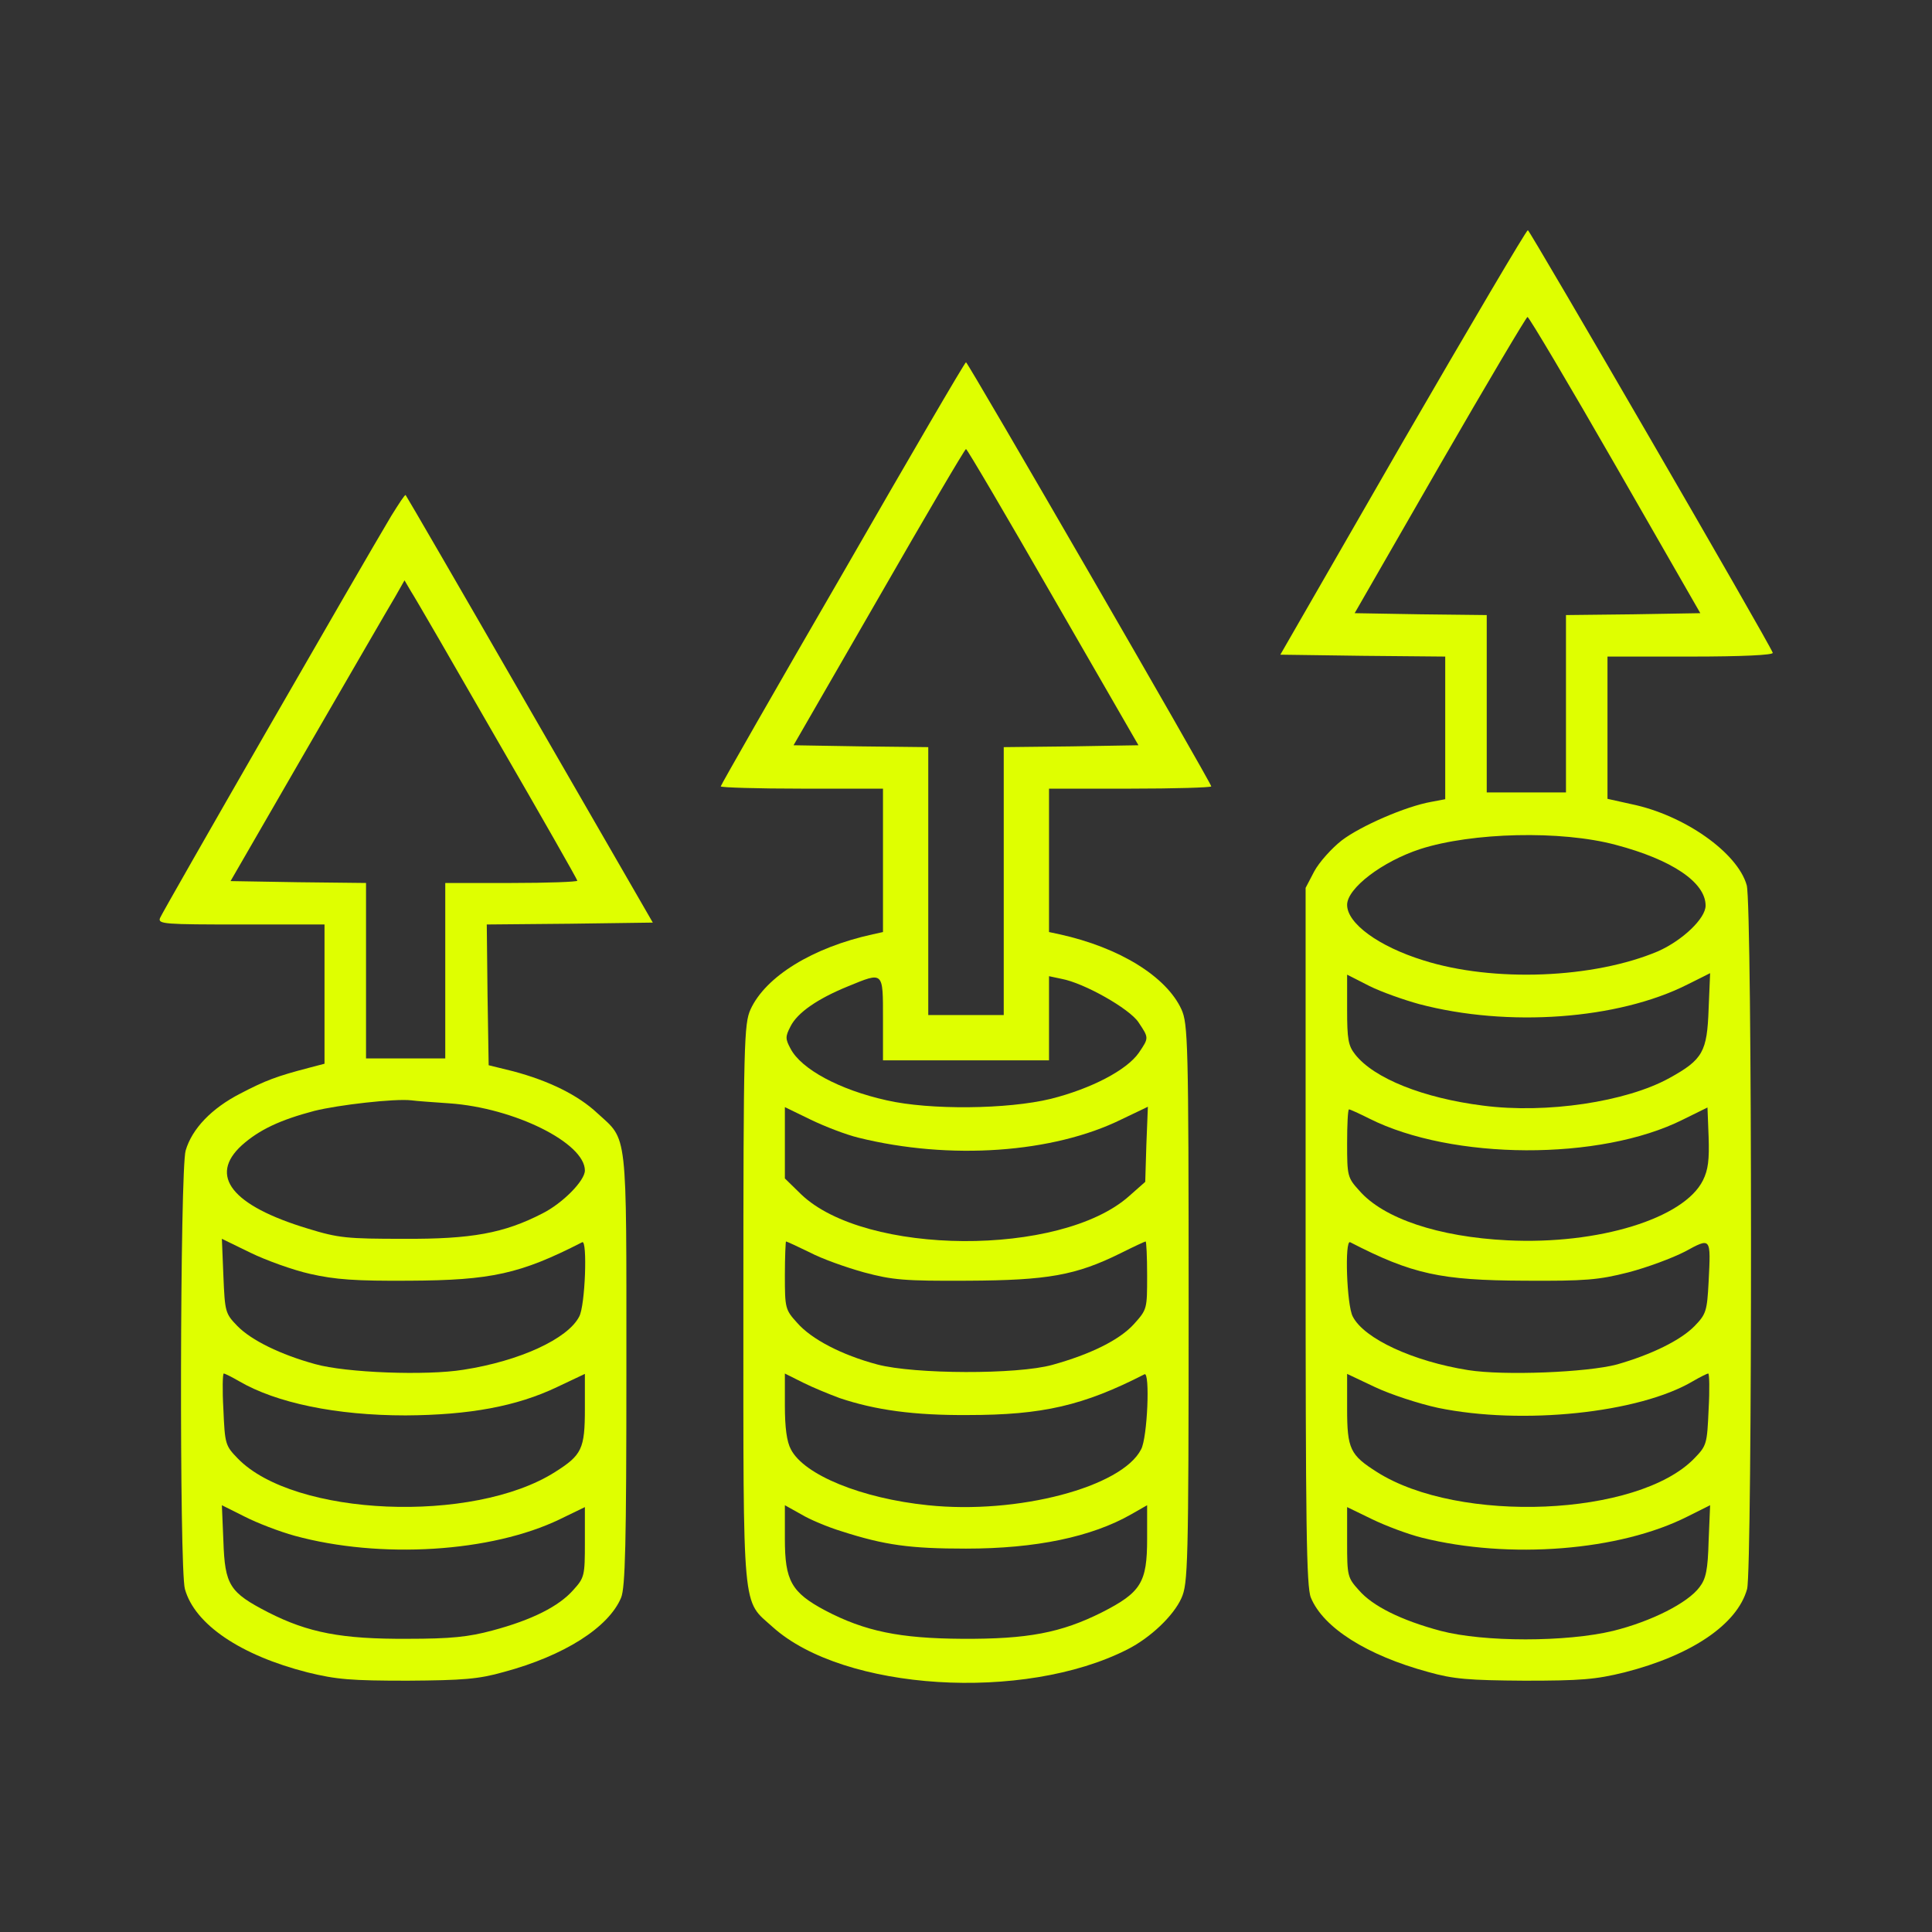
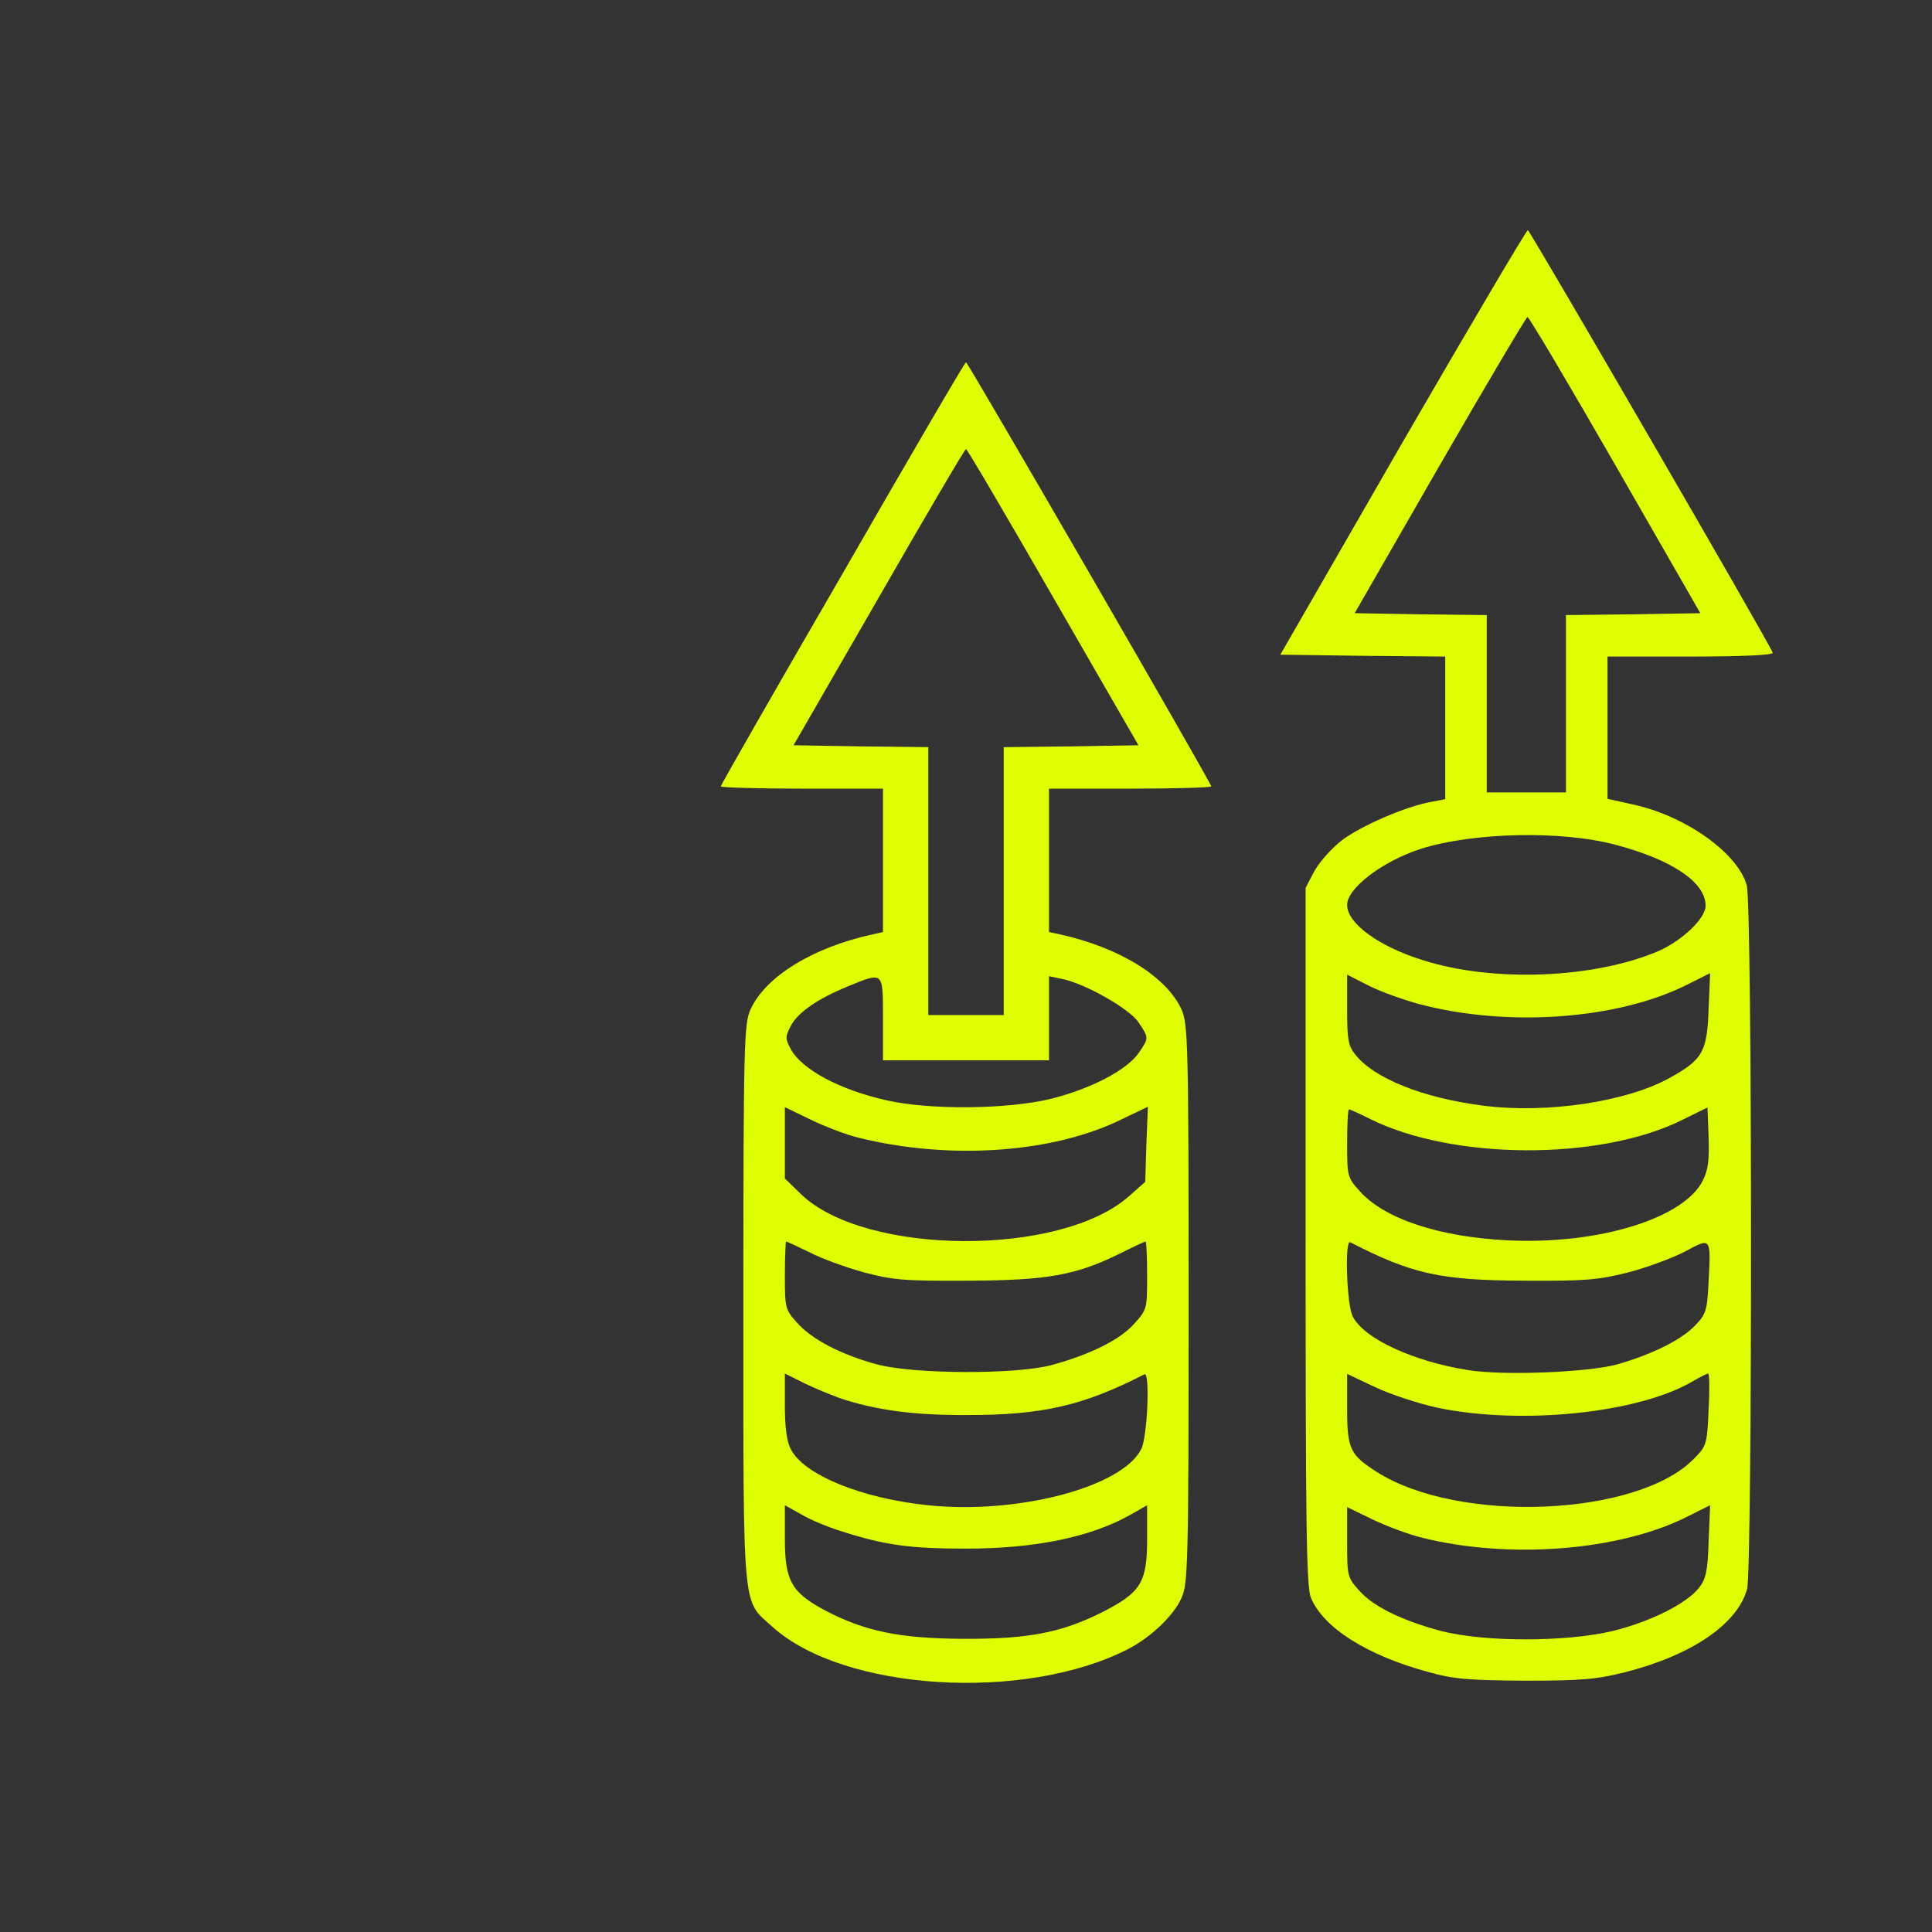
<svg xmlns="http://www.w3.org/2000/svg" width="512" height="512" viewBox="0 0 512 512" fill="none">
  <rect x="0" y="0" width="512" height="512" fill="#333333" stroke="none" />
  <path d="M371.7 117.198L339.3 173.498L361.1 173.798L383 173.998V192.898V211.798L379.3 212.498C372.5 213.698 360.6 218.898 355.6 222.698C352.9 224.798 349.6 228.498 348.3 230.898L346 235.298V327.698C346 404.198 346.2 420.598 347.4 423.398C350.7 431.398 362.3 438.698 378.5 443.098C385.2 444.998 389.3 445.298 404 445.398C418.9 445.398 422.8 445.098 430.5 443.198C448.2 438.698 460.4 430.498 463 421.098C464.4 415.998 464.4 239.798 462.9 234.598C460.5 225.998 446.4 215.998 432.3 213.098L426 211.698V192.898V173.998H448.1C461.6 173.998 470 173.598 469.8 172.998C469 170.598 405.4 60.998 404.9 60.998C404.5 60.998 389.6 86.298 371.7 117.198ZM428.1 123.298L450.6 162.498L432.8 162.798L415 162.998V186.498V209.998H404.5H394V186.498V162.998L376.5 162.798L359 162.498L381.6 123.198C394 101.698 404.5 83.998 404.8 83.998C405.2 83.998 415.7 101.698 428.1 123.298ZM428.2 223.898C443 227.798 452 233.798 452 239.998C452 243.398 445.9 249.198 439.4 252.098C422.4 259.298 395.8 260.398 377.2 254.498C365.3 250.798 357 244.698 357 239.798C357 235.398 366.3 228.298 376.4 224.998C390.1 220.598 413.7 219.998 428.2 223.898ZM376.1 266.098C399.6 272.298 428.8 270.198 447.2 260.898L453.2 257.898L452.8 267.398C452.4 278.698 451.3 280.798 442.4 285.698C431 291.998 409.8 295.198 393 292.998C377.2 290.998 364.1 285.798 359.1 279.398C357.3 277.098 357 275.398 357 267.498V258.298L362.9 261.298C366.1 262.898 372.1 264.998 376.1 266.098ZM451.3 312.798C446.3 322.898 423.6 329.898 399.5 328.698C381.2 327.798 366.6 322.898 360.2 315.498C357.1 312.098 357 311.598 357 302.998C357 297.998 357.2 293.998 357.5 293.998C357.8 293.998 360.2 295.098 362.8 296.398C384.8 307.498 424.1 307.698 446 296.698L452.5 293.498L452.8 301.298C453 307.298 452.7 309.998 451.3 312.798ZM452.8 339.698C452.4 347.498 452.1 348.298 449.1 351.398C445.4 355.198 437.6 358.998 428.5 361.598C420.6 363.698 398.6 364.598 389.1 363.098C374.6 360.798 361.5 354.798 358.5 348.898C356.9 345.998 356.3 328.498 357.8 329.198C374.3 337.698 381.8 339.298 404 339.398C420.2 339.498 423.6 339.198 431.5 337.198C436.5 335.898 443.2 333.398 446.5 331.698C453.5 327.898 453.4 327.798 452.8 339.698ZM381.1 373.098C403.4 377.698 434.4 374.498 448.7 365.998C450.6 364.898 452.4 363.998 452.7 363.998C453 363.998 453.1 368.298 452.8 373.498C452.4 382.698 452.3 383.098 449 386.498C434.1 401.898 386.6 403.898 364.9 390.098C357.8 385.598 357 383.998 357 373.298V364.098L364.4 367.598C368.4 369.498 376 371.998 381.1 373.098ZM376.8 407.498C400 413.298 429.2 410.998 447.2 401.898L453.2 398.898L452.8 408.398C452.6 415.998 452.1 418.398 450.4 420.598C447.3 424.798 437.6 429.698 427.5 432.198C415.1 435.198 393.2 435.198 381.8 432.198C371.3 429.398 363.7 425.598 360.1 421.398C357.1 418.098 357 417.598 357 408.698V399.398L363.6 402.598C367.3 404.398 373.2 406.598 376.8 407.498Z" fill="#DFFF00" />
  <path d="M223.3 152C205.5 182.7 191 208.1 191 208.4C191 208.7 200.7 209 212.5 209H234V228V247L231.3 247.6C215.3 251.1 202.9 258.8 198.9 267.5C197.2 271.3 197 276 197 345.5C197 428.9 196.6 423.8 204.8 431.2C223.6 448.1 271.3 451.1 298.8 437.1C304.9 434 311 428.2 313.1 423.5C314.8 419.7 315 415 315 345.5C315 276 314.8 271.3 313.1 267.5C309.1 258.8 296.7 251.1 280.8 247.6L278 247V228V209H299.5C311.3 209 321 208.7 321 208.4C321 207.5 256.5 96 256 96C255.7 96 241 121.2 223.3 152ZM279.1 158.3L301.7 197.5L283.9 197.8L266 198V233.5V269H256H246V233.5V198L228.2 197.8L210.3 197.5L232.9 158.3C245.3 136.7 255.7 119 256 119C256.3 119 266.7 136.7 279.1 158.3ZM234 270V281H256H278V269.9V258.7L281.3 259.4C287.3 260.5 299.3 267.3 301.7 270.9C304.5 275.1 304.5 275 301.8 279C298.6 283.6 289.2 288.5 278.5 291.2C267 294 246.4 294.2 235 291.6C222.4 288.8 212.3 283.3 209.5 277.9C208.1 275.3 208.1 274.7 209.5 272C211.3 268.4 216.6 264.7 224.7 261.4C234.2 257.5 234 257.3 234 270ZM227.5 301.5C251.7 307.5 279.1 305.6 297.3 296.6L304.2 293.3L303.8 303.3L303.5 313.2L299.2 317C281.1 333.1 229.3 332.8 212.3 316.5L208 312.3V302.9V293.4L214.8 296.7C218.5 298.5 224.2 300.7 227.5 301.5ZM214.6 331.9C217.8 333.6 224.3 335.9 229 337.2C236.5 339.2 239.6 339.5 256.5 339.4C277.6 339.3 285.1 338 297 332.1C300.4 330.4 303.4 329 303.6 329C303.8 329 304 333 304 338C304 346.9 304 347 300.5 350.9C296.7 355.1 289 358.9 278.9 361.7C269.6 364.3 242.3 364.2 232.5 361.6C223.1 359.1 215 354.9 211.2 350.5C208.1 347.1 208 346.6 208 338C208 333 208.2 329 208.3 329C208.5 329 211.3 330.3 214.6 331.9ZM222.5 370.5C232 373.7 242.3 375.1 256.5 375C276.3 375 287.1 372.5 303.3 364.2C304.8 363.4 304.1 381 302.4 384.1C297.3 394.1 269.7 401.4 245.9 398.9C228.4 397.1 213.1 390.9 209.6 384.1C208.5 382.1 208 378.3 208 372.5V364L212.8 366.4C215.4 367.7 219.8 369.5 222.5 370.5ZM223 405.8C234.5 409.5 241.2 410.4 256 410.4C274.5 410.4 289.3 407.3 299.8 401.3L304 398.9V407.8C304 419.4 302.4 422 292 427.3C281.2 432.7 272.4 434.4 255 434.3C238.4 434.2 229.2 432.3 218.7 426.8C209.7 422 208 418.9 208 407.8V398.9L212.3 401.3C214.6 402.7 219.4 404.7 223 405.8Z" fill="#DFFF00" />
-   <path d="M103.7 136.698C96.2 149.198 43 241.698 42.4 243.298C41.8 244.898 43.6 244.998 63.9 244.998H86V263.498V281.898L81.8 282.998C73.4 285.198 70.4 286.298 63.7 289.798C56.1 293.698 50.9 299.098 49.2 304.898C47.7 309.898 47.5 415.798 49 421.098C51.6 430.498 63.8 438.698 81.5 443.198C89.2 445.098 93.1 445.398 108 445.398C122.7 445.298 126.8 444.998 133.5 443.098C149.5 438.798 161.3 431.298 164.6 423.398C165.7 420.698 166 409.298 166 362.898C166 298.698 166.4 302.398 158.3 294.998C153.2 290.198 145.4 286.398 136 283.898L129.5 282.298L129.2 263.598L129 244.998L151 244.798L173 244.498L140.4 187.998C122.5 156.898 107.7 131.398 107.5 131.198C107.3 130.998 105.7 133.498 103.7 136.698ZM131.8 196.198C143.5 216.398 153 233.098 153 233.398C153 233.698 145.1 233.998 135.5 233.998H118V257.198V280.498H107.5H97V257.298V233.998L79 233.798L61.1 233.498L81.6 197.998C92.9 178.498 103.3 160.498 104.7 158.198L107.2 153.798L108.9 156.698C109.9 158.198 120.2 175.998 131.8 196.198ZM119.1 292.398C136.3 293.598 155 302.898 155 310.198C155 312.898 149.1 318.898 143.7 321.598C133.6 326.798 125 328.398 107 328.298C92 328.298 89.7 328.098 81.6 325.598C61.4 319.498 55.2 311.598 64.1 303.498C68.7 299.398 74.2 296.798 83.3 294.398C89.7 292.798 104.6 291.098 109 291.598C110.4 291.798 114.9 292.098 119.1 292.398ZM82.2 337.598C88.8 339.098 94.2 339.498 108.5 339.398C130.2 339.298 137.9 337.598 154.3 329.198C155.7 328.498 155.1 345.998 153.5 348.898C150.5 354.798 137.7 360.698 122.8 362.998C113 364.598 91.6 363.798 83.5 361.498C74.4 358.998 66.6 355.198 62.9 351.398C59.7 348.098 59.6 347.698 59.2 338.098L58.8 328.298L66.4 331.998C70.5 333.998 77.7 336.598 82.2 337.598ZM63.3 365.998C73.2 371.798 89.1 375.098 107.5 375.098C124.4 374.998 136.9 372.698 147.6 367.598L155 364.098V373.298C155 383.998 154.2 385.598 147.1 390.098C125.4 403.898 77.9 401.898 63 386.498C59.7 383.098 59.6 382.698 59.2 373.498C58.9 368.298 59 363.998 59.3 363.998C59.6 363.998 61.4 364.898 63.3 365.998ZM78.1 406.998C100.8 413.198 130.2 411.398 148.4 402.598L155 399.398V408.698C155 417.598 154.9 418.098 151.9 421.398C148.1 425.698 141 429.298 130.5 432.098C124.2 433.798 119.5 434.298 108 434.298C90.6 434.398 81.7 432.698 71.1 427.298C60.8 421.998 59.6 420.098 59.2 408.398L58.8 398.898L64.8 401.898C68.1 403.598 74.1 405.898 78.1 406.998Z" fill="#DFFF00" />
</svg>